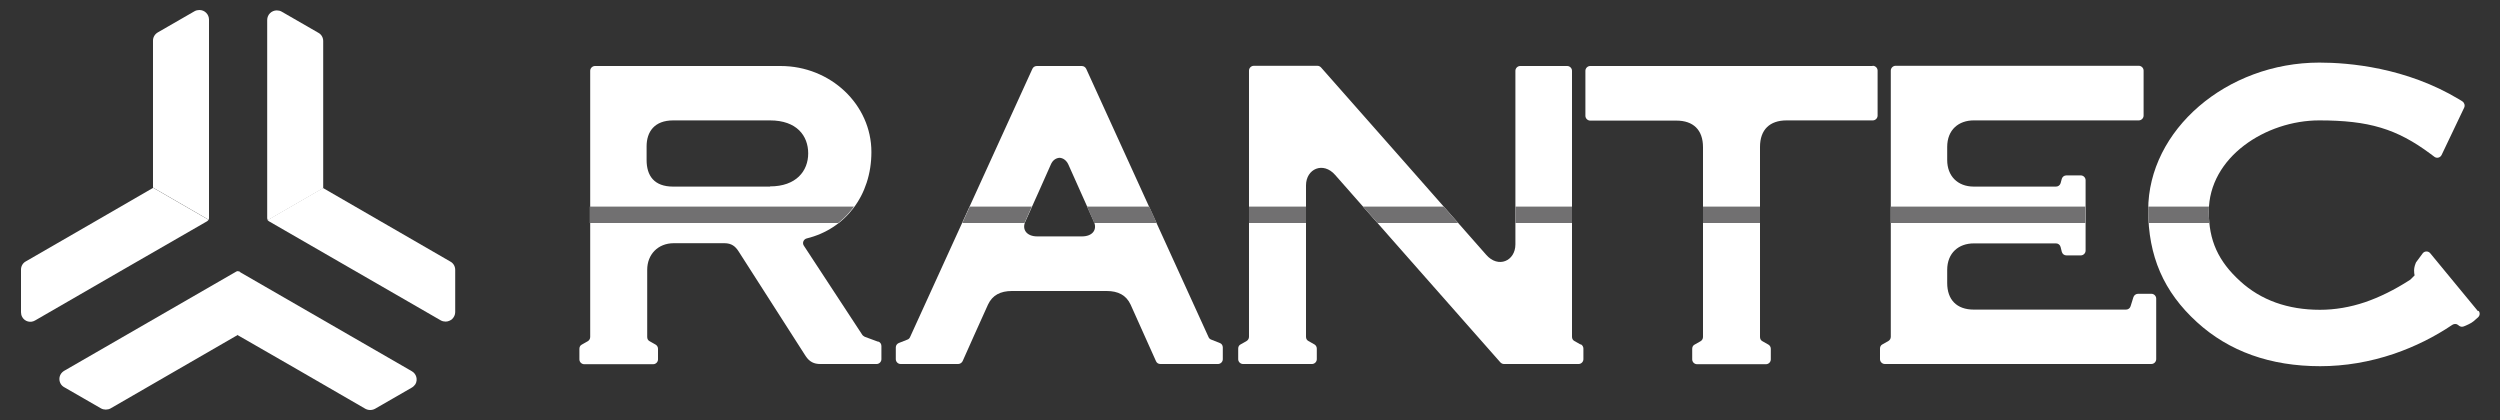
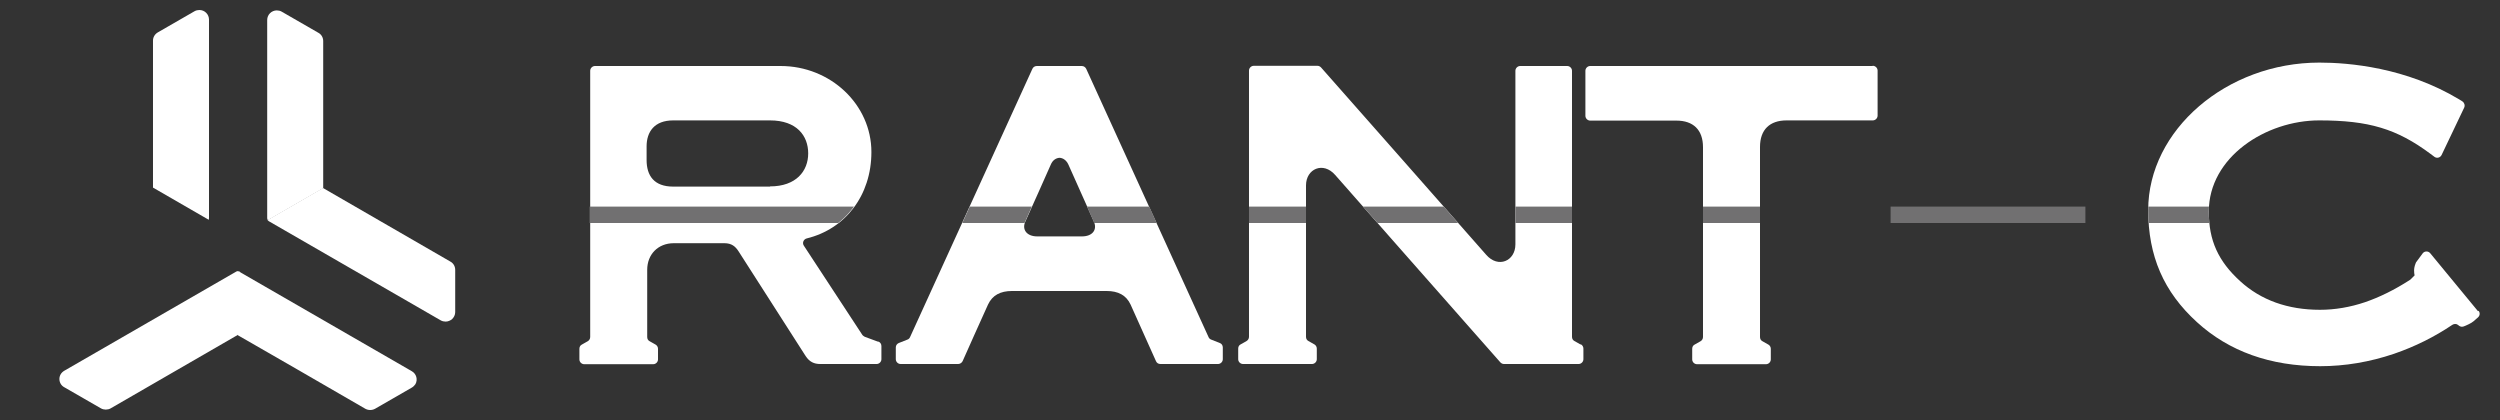
<svg xmlns="http://www.w3.org/2000/svg" id="_レイヤー_1" data-name="レイヤー_1" version="1.1" viewBox="0 0 125 21">
  <rect x="0" y="0" width="125" height="21" fill="#333333" stroke="none" />
  <defs>
    <style>
      .st0 {
        fill: none;
      }

      .st1 {
        fill: #fff;
      }

      .st2 {
        fill: #717071;
      }

      .st3 {
        clip-path: url(#clippath);
      }
    </style>
    <clipPath id="clippath">
      <path class="st0" d="M107.8,14.93v3.03c0,.13-.11.24-.24.24h-13.33c-.13,0-.24-.11-.24-.24v-.53c0-.09.05-.17.12-.21l.3-.17c.08-.04.12-.12.12-.21V3.54c0-.13.11-.24.24-.24h12.16c.13,0,.24.11.24.24v2.25c0,.13-.11.24-.24.24,0,0-7.5,0-8.25,0s-1.33.46-1.33,1.33v.65c0,.8.52,1.33,1.33,1.33h4.11c.11,0,.2-.07.23-.17l.06-.22c.03-.1.12-.17.23-.17h.72c.13,0,.24.11.24.24v3.52c0,.13-.11.24-.24.24h-.72c-.11,0-.2-.07-.23-.18l-.06-.24c-.03-.11-.12-.18-.23-.18h-4.11c-.75,0-1.33.47-1.33,1.33v.65c0,.83.47,1.33,1.33,1.33h7.61c.1,0,.2-.07.23-.17l.14-.45c.03-.1.12-.17.23-.17h.66c.13,0,.24.11.24.24ZM44.04,17.3v.66c0,.13-.11.24-.24.24h-2.82c-.3,0-.54-.11-.73-.4-.19-.29-3.19-4.98-3.35-5.23s-.35-.41-.71-.41h-2.53c-.79,0-1.33.56-1.33,1.33,0,.4,0,3.36,0,3.36,0,.09.05.17.12.21l.3.17c.08.04.12.12.12.21v.53c0,.13-.11.24-.24.24h-3.45c-.13,0-.24-.11-.24-.24v-.53c0-.09.05-.17.12-.21l.3-.17c.08-.04.12-.12.12-.21V3.54c0-.13.11-.24.24-.24h9.28c2.5,0,4.54,1.93,4.54,4.3,0,2.18-1.31,3.85-3.23,4.32-.16.04-.24.22-.15.36l2.93,4.47s.07.07.12.09l.65.24c.09.03.15.12.15.22ZM40.41,7.68c0-.88-.57-1.65-1.91-1.65h-4.84c-.94,0-1.33.57-1.33,1.3v.68c0,.78.37,1.33,1.33,1.33h4.84c1.31,0,1.91-.77,1.91-1.65ZM61.15,17.37v.59c0,.13-.11.24-.24.24h-2.88c-.09,0-.18-.06-.22-.14,0,0-1.14-2.56-1.27-2.83-.22-.47-.62-.68-1.2-.68h-4.73c-.58,0-.98.21-1.2.68-.13.28-1.27,2.83-1.27,2.83-.04.09-.12.14-.22.14h-2.88c-.13,0-.24-.11-.24-.24v-.59c0-.1.06-.19.15-.22l.43-.17c.06-.02.11-.07.13-.12l6.12-13.42c.04-.08.12-.14.22-.14h2.25c.09,0,.18.05.22.14l6.12,13.42c.03.06.07.1.13.12l.43.17c.09.04.15.12.15.22ZM54.68,11.07c-.19-.42-1.13-2.51-1.27-2.84-.09-.22-.26-.33-.44-.34-.17.01-.34.12-.44.34-.15.34-1.08,2.42-1.27,2.84-.19.42.07.75.59.75h2.23c.52,0,.78-.34.59-.75ZM79.02,17.22l-.3-.17c-.08-.04-.12-.12-.12-.21V3.54c0-.13-.11-.24-.24-.24h-2.35c-.13,0-.24.11-.24.24,0,0,0,8.38,0,8.68,0,.83-.86,1.21-1.46.52-.16-.19-8.26-9.37-8.26-9.37-.05-.05-.11-.08-.18-.08h-3.18c-.13,0-.24.11-.24.24v13.31c0,.09-.05.17-.12.21l-.3.17c-.08.04-.12.12-.12.21v.53c0,.13.11.24.24.24h3.45c.13,0,.24-.11.24-.24v-.53c0-.09-.05-.17-.12-.21l-.3-.17c-.08-.04-.12-.12-.12-.21v-7.57c0-.83.86-1.21,1.46-.52.16.19,8.26,9.37,8.26,9.37.05.05.11.08.18.08h3.73c.13,0,.24-.11.24-.24v-.53c0-.09-.05-.17-.12-.21ZM93.62,3.3h-14.11c-.13,0-.24.11-.24.24v2.25c0,.13.11.24.24.24,0,0,3.68,0,4.31,0,.84,0,1.33.46,1.33,1.33v9.49c0,.09-.05.17-.12.21l-.3.17c-.08.04-.12.12-.12.21v.53c0,.13.11.24.24.24h3.45c.13,0,.24-.11.24-.24v-.53c0-.09-.05-.17-.12-.21l-.3-.17c-.08-.04-.12-.12-.12-.21V7.35c0-.87.49-1.33,1.33-1.33.63,0,4.31,0,4.31,0,.13,0,.24-.11.24-.24v-2.25c0-.13-.11-.24-.24-.24ZM123.9,15.56l-2.39-2.9c-.1-.12-.28-.11-.37,0l-.34.46-.02.05c-.06.15-.09.3-.07.46v.02s.01.08.02.12l-.2.2s-.02.02-.04.03c-.76.49-1.51.86-2.24,1.11-.74.25-1.5.38-2.25.38-1.61,0-2.95-.48-3.99-1.43-1.1-1-1.57-2.04-1.57-3.48,0-2.73,2.86-4.56,5.52-4.56,2.48,0,3.88.42,5.56,1.67l.2.15c.12.09.29.05.36-.09l1.13-2.37c.05-.11.01-.24-.09-.31l-.16-.1c-2.66-1.6-5.52-1.84-6.99-1.84-4.64,0-8.56,3.37-8.56,7.37,0,2.3.77,4.09,2.44,5.61,1.6,1.46,3.67,2.2,6.16,2.2,1.24,0,2.48-.21,3.69-.62,1.05-.36,2.03-.85,2.92-1.45.08-.05.19-.06.27,0l.08.06c.06.04.15.05.22.02l.1-.04c.1-.04.19-.09.28-.14.08-.05.14-.1.18-.14l.15-.13c.1-.09.11-.23.03-.33Z" />
    </clipPath>
  </defs>
  <g>
    <path class="st1" d="M13.36,10.91s.01.07.03.1l2.77-1.6c0-.79,0-6.01,0-7.36,0-.17-.09-.33-.24-.41l-1.84-1.06c-.07-.04-.16-.06-.24-.06-.26,0-.48.21-.48.48,0,0,0,9.79,0,9.93Z" />
-     <path class="st1" d="M10.36,11.06s.05-.04.07-.07l-2.77-1.6c-.69.4-5.2,3.01-6.37,3.68-.15.08-.24.24-.24.41v2.13c0,.08.02.17.06.24.13.23.42.31.65.17,0,0,8.48-4.9,8.6-4.96Z" />
    <path class="st1" d="M22.76,13.49c0-.17-.09-.33-.24-.41l-6.37-3.68-2.77,1.6s.04.05.06.06l8.6,4.96c.07.04.16.06.24.06.12,0,.24-.05.33-.13.09-.09.15-.21.15-.34v-2.13Z" />
    <path class="st1" d="M11.9,13.56s-.06,0-.09.02l-8.6,4.96c-.15.09-.24.24-.24.41,0,.17.09.33.24.41l1.84,1.06c.07.04.16.06.24.06s.17-.02.24-.06l6.37-3.68v-3.2Z" />
    <path class="st1" d="M10.43,11s.02-.06.02-.09V.98c0-.26-.21-.48-.48-.48-.08,0-.17.02-.24.06l-1.84,1.06c-.15.09-.24.24-.24.41v7.35s2.77,1.6,2.77,1.6Z" />
    <path class="st1" d="M11.99,13.58s-.06-.02-.1-.02v3.2c.69.39,5.21,3,6.38,3.68.15.08.33.08.48,0l1.84-1.06c.07-.04.13-.1.18-.17.13-.23.05-.52-.18-.65,0,0-8.48-4.89-8.6-4.96Z" />
  </g>
  <g>
    <g>
-       <path class="st1" d="M107.56,14.69h-.66c-.1,0-.2.07-.23.17l-.14.45c-.03.1-.12.17-.23.17h-7.61c-.86,0-1.33-.5-1.33-1.33v-.65c0-.86.58-1.33,1.33-1.33h4.11c.11,0,.2.07.23.18l.06.24c.03.11.12.18.23.18h.72c.13,0,.24-.11.24-.24v-3.52c0-.13-.11-.24-.24-.24h-.72c-.11,0-.2.07-.23.17l-.06.22c-.03.1-.12.17-.23.17h-4.11c-.81,0-1.33-.53-1.33-1.33v-.65c0-.87.58-1.33,1.33-1.33s8.25,0,8.25,0c.13,0,.24-.11.24-.24v-2.25c0-.13-.11-.24-.24-.24h-12.16c-.13,0-.24.11-.24.24v13.31c0,.09-.05.17-.12.21l-.3.17c-.08.04-.12.12-.12.21v.53c0,.13.11.24.24.24h13.33c.13,0,.24-.11.24-.24v-3.03c0-.13-.11-.24-.24-.24Z" />
      <path class="st1" d="M43.89,17.08l-.65-.24s-.09-.05-.12-.09l-2.93-4.47c-.09-.14-.01-.32.15-.36,1.92-.47,3.23-2.14,3.23-4.32,0-2.37-2.04-4.3-4.54-4.3h-9.28c-.13,0-.24.11-.24.24v13.31c0,.09-.05.17-.12.21l-.3.17c-.08.04-.12.12-.12.21v.53c0,.13.11.24.24.24h3.45c.13,0,.24-.11.24-.24v-.53c0-.09-.05-.17-.12-.21l-.3-.17c-.08-.04-.12-.12-.12-.21,0,0,0-2.96,0-3.36,0-.77.54-1.33,1.33-1.33h2.53c.36,0,.55.16.71.41s3.16,4.93,3.35,5.23c.19.29.42.4.73.4h2.82c.13,0,.24-.11.24-.24v-.66c0-.1-.06-.19-.15-.22ZM38.5,9.33h-4.84c-.96,0-1.33-.55-1.33-1.33v-.68c0-.73.39-1.3,1.33-1.3h4.84c1.34,0,1.91.77,1.91,1.65s-.6,1.65-1.91,1.65Z" />
      <path class="st1" d="M60.99,17.15l-.43-.17c-.06-.02-.11-.07-.13-.12l-6.12-13.42c-.04-.08-.12-.14-.22-.14h-2.25c-.09,0-.18.05-.22.14l-6.12,13.42c-.03.06-.07.1-.13.12l-.43.17c-.09.04-.15.12-.15.22v.59c0,.13.11.24.24.24h2.88c.09,0,.18-.06.22-.14,0,0,1.14-2.56,1.27-2.83.22-.47.62-.68,1.2-.68h4.73c.58,0,.98.21,1.2.68.13.28,1.27,2.83,1.27,2.83.04.09.12.14.22.14h2.88c.13,0,.24-.11.24-.24v-.59c0-.1-.06-.19-.15-.22ZM54.09,11.82h-2.23c-.52,0-.78-.34-.59-.75.19-.42,1.13-2.51,1.27-2.84.09-.22.26-.33.44-.34.17.01.34.12.44.34.15.34,1.08,2.42,1.27,2.84.19.42-.07.75-.59.75Z" />
      <path class="st1" d="M79.02,17.22l-.3-.17c-.08-.04-.12-.12-.12-.21V3.54c0-.13-.11-.24-.24-.24h-2.35c-.13,0-.24.11-.24.24,0,0,0,8.38,0,8.68,0,.83-.86,1.21-1.46.52-.16-.19-8.26-9.37-8.26-9.37-.05-.05-.11-.08-.18-.08h-3.18c-.13,0-.24.11-.24.24v13.31c0,.09-.05.17-.12.21l-.3.17c-.08.04-.12.12-.12.21v.53c0,.13.11.24.24.24h3.45c.13,0,.24-.11.24-.24v-.53c0-.09-.05-.17-.12-.21l-.3-.17c-.08-.04-.12-.12-.12-.21v-7.57c0-.83.86-1.21,1.46-.52.16.19,8.26,9.37,8.26,9.37.05.05.11.08.18.08h3.73c.13,0,.24-.11.24-.24v-.53c0-.09-.05-.17-.12-.21Z" />
      <path class="st1" d="M93.62,3.3h-14.11c-.13,0-.24.11-.24.24v2.25c0,.13.11.24.24.24,0,0,3.68,0,4.31,0,.84,0,1.33.46,1.33,1.33v9.49c0,.09-.05.17-.12.21l-.3.17c-.08.04-.12.12-.12.21v.53c0,.13.11.24.24.24h3.45c.13,0,.24-.11.24-.24v-.53c0-.09-.05-.17-.12-.21l-.3-.17c-.08-.04-.12-.12-.12-.21V7.35c0-.87.49-1.33,1.33-1.33.63,0,4.31,0,4.31,0,.13,0,.24-.11.24-.24v-2.25c0-.13-.11-.24-.24-.24Z" />
      <path class="st1" d="M123.9,15.56l-2.39-2.9c-.1-.12-.28-.11-.37,0l-.34.46-.02.05c-.06.15-.09.3-.07.46v.02s.01.08.02.12l-.2.2s-.02.02-.04.03c-.76.49-1.51.86-2.24,1.11-.74.25-1.5.38-2.25.38-1.61,0-2.95-.48-3.99-1.43-1.1-1-1.57-2.04-1.57-3.48,0-2.73,2.86-4.56,5.52-4.56,2.48,0,3.88.42,5.56,1.67l.2.15c.12.09.29.05.36-.09l1.13-2.37c.05-.11.01-.24-.09-.31l-.16-.1c-2.66-1.6-5.52-1.84-6.99-1.84-4.64,0-8.56,3.37-8.56,7.37,0,2.3.77,4.09,2.44,5.61,1.6,1.46,3.67,2.2,6.16,2.2,1.24,0,2.48-.21,3.69-.62,1.05-.36,2.03-.85,2.92-1.45.08-.05.19-.06.27,0l.08.06c.06.04.15.05.22.02l.1-.04c.1-.04.19-.09.28-.14.08-.05.14-.1.18-.14l.15-.13c.1-.09.11-.23.03-.33Z" />
    </g>
    <g class="st3">
      <rect class="st2" x="27.28" y="10.33" width="84.99" height=".82" />
    </g>
  </g>
</svg>